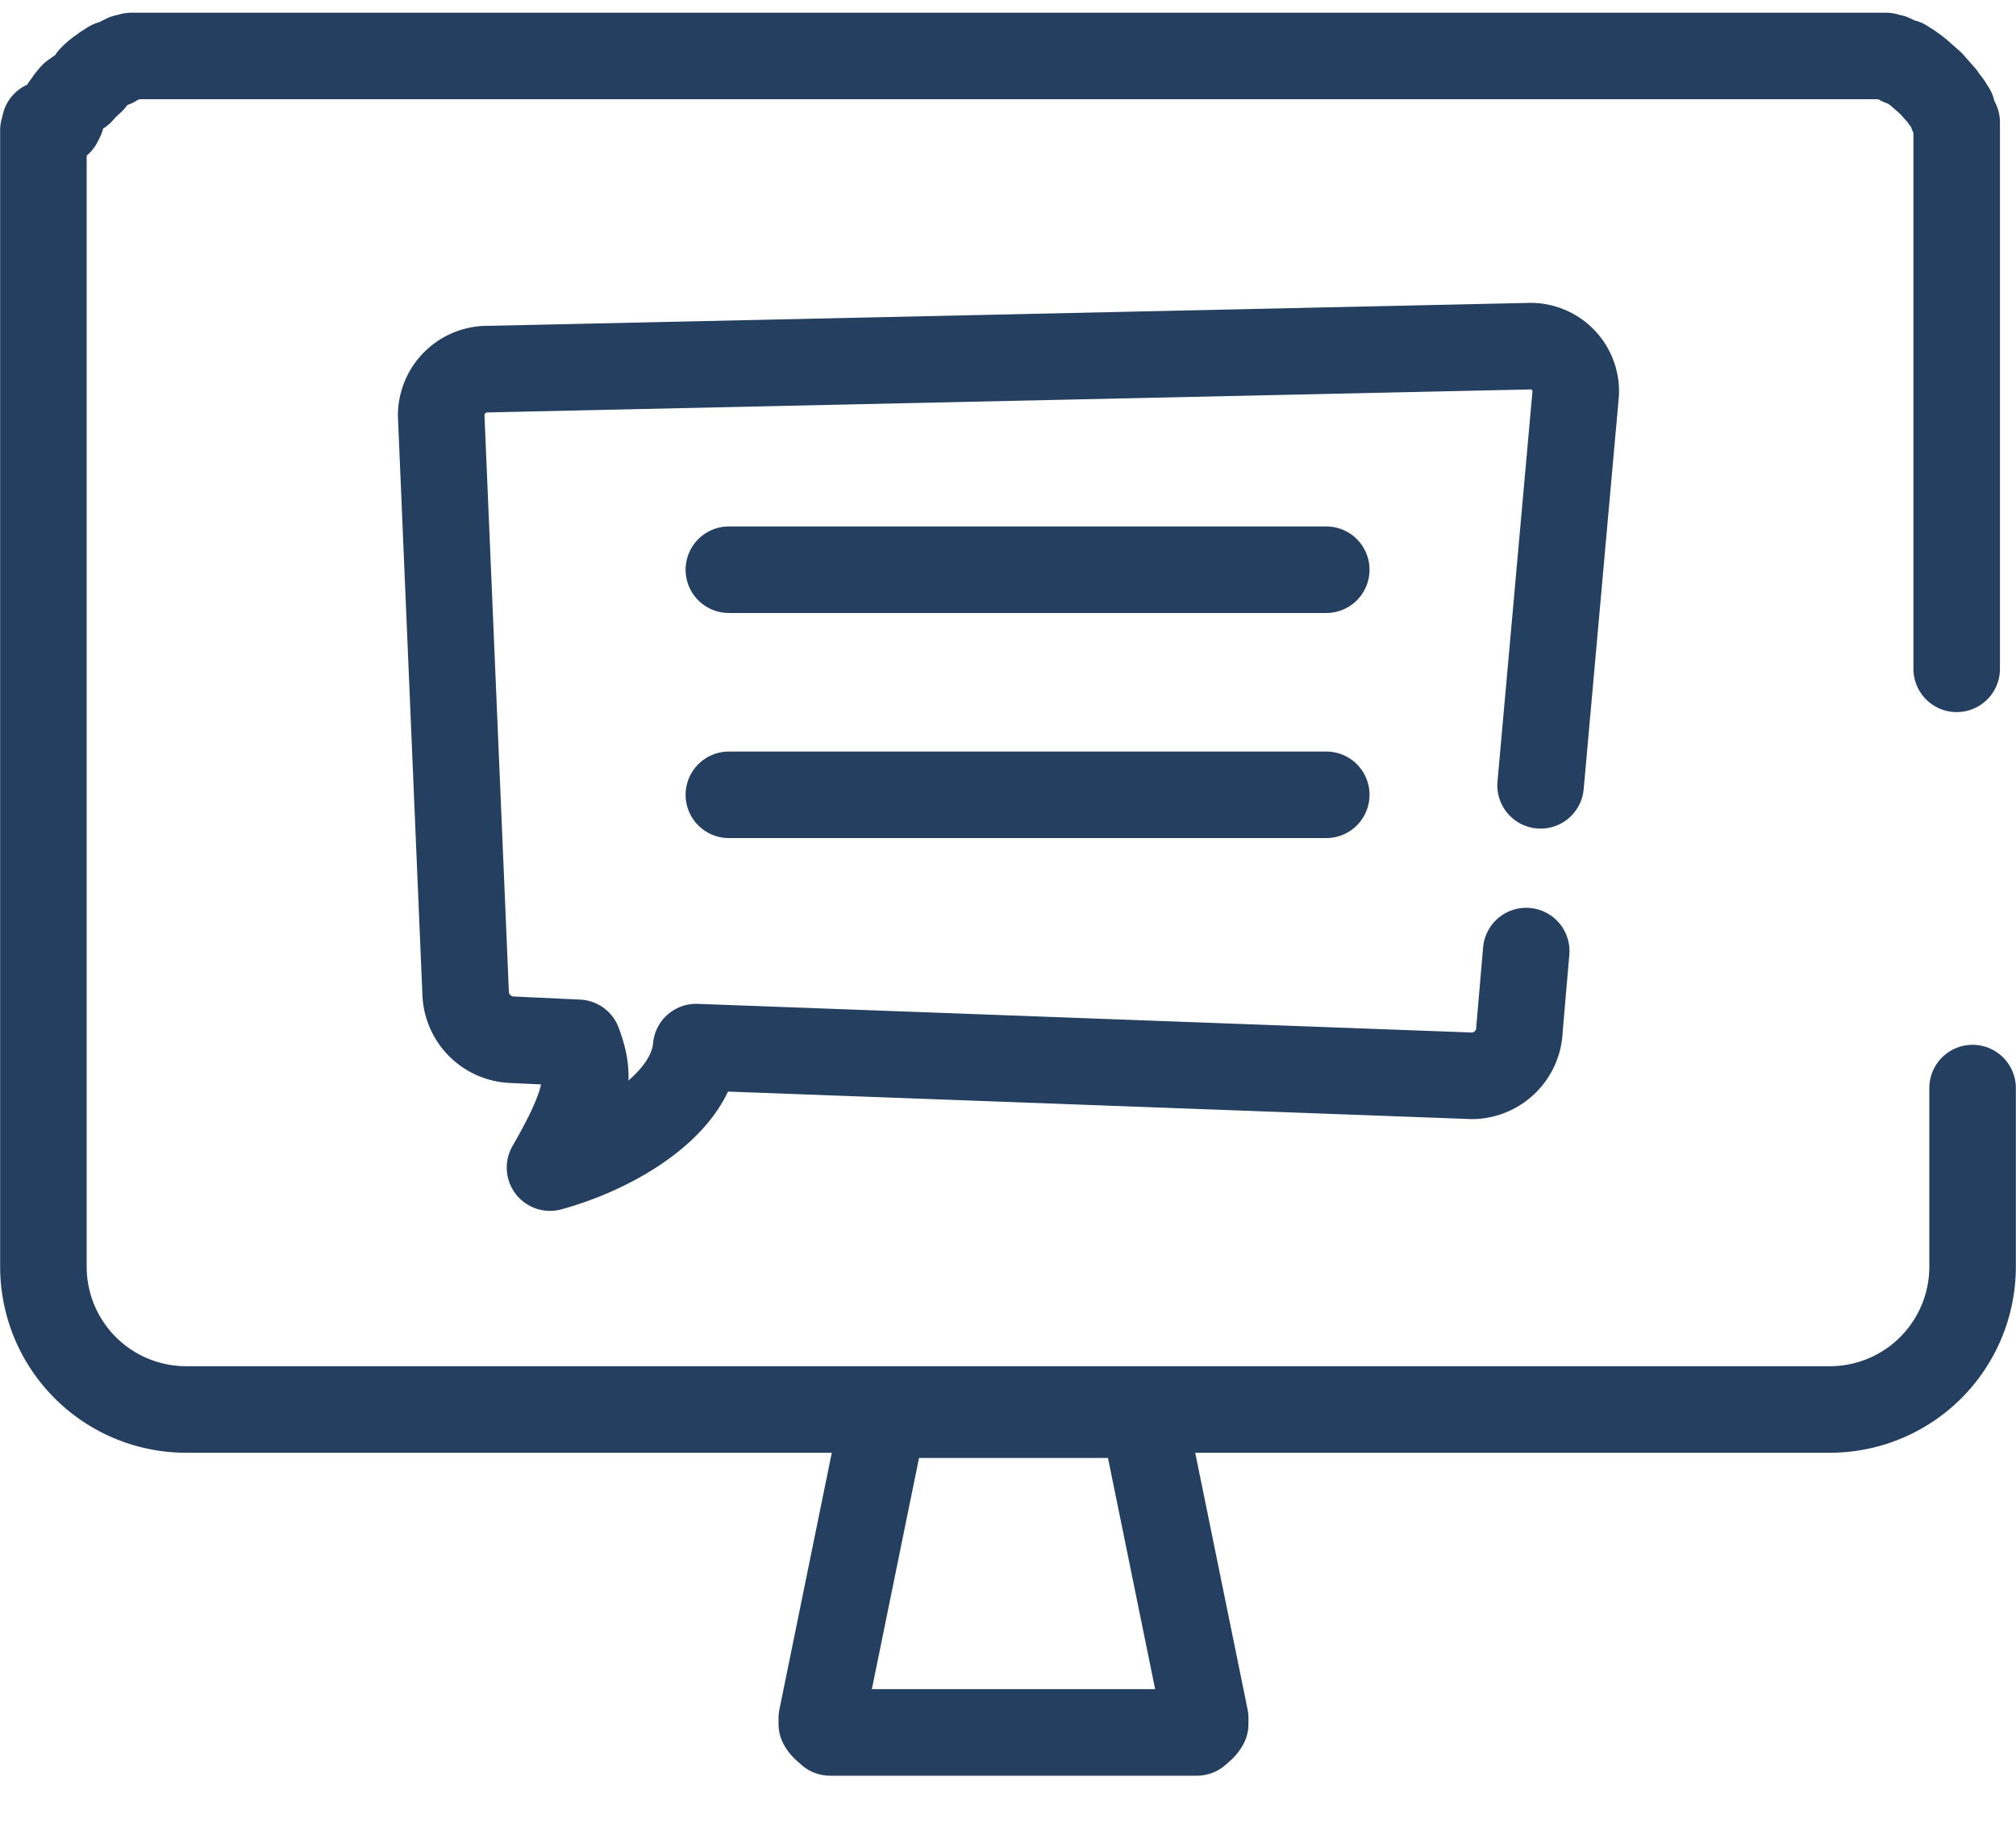
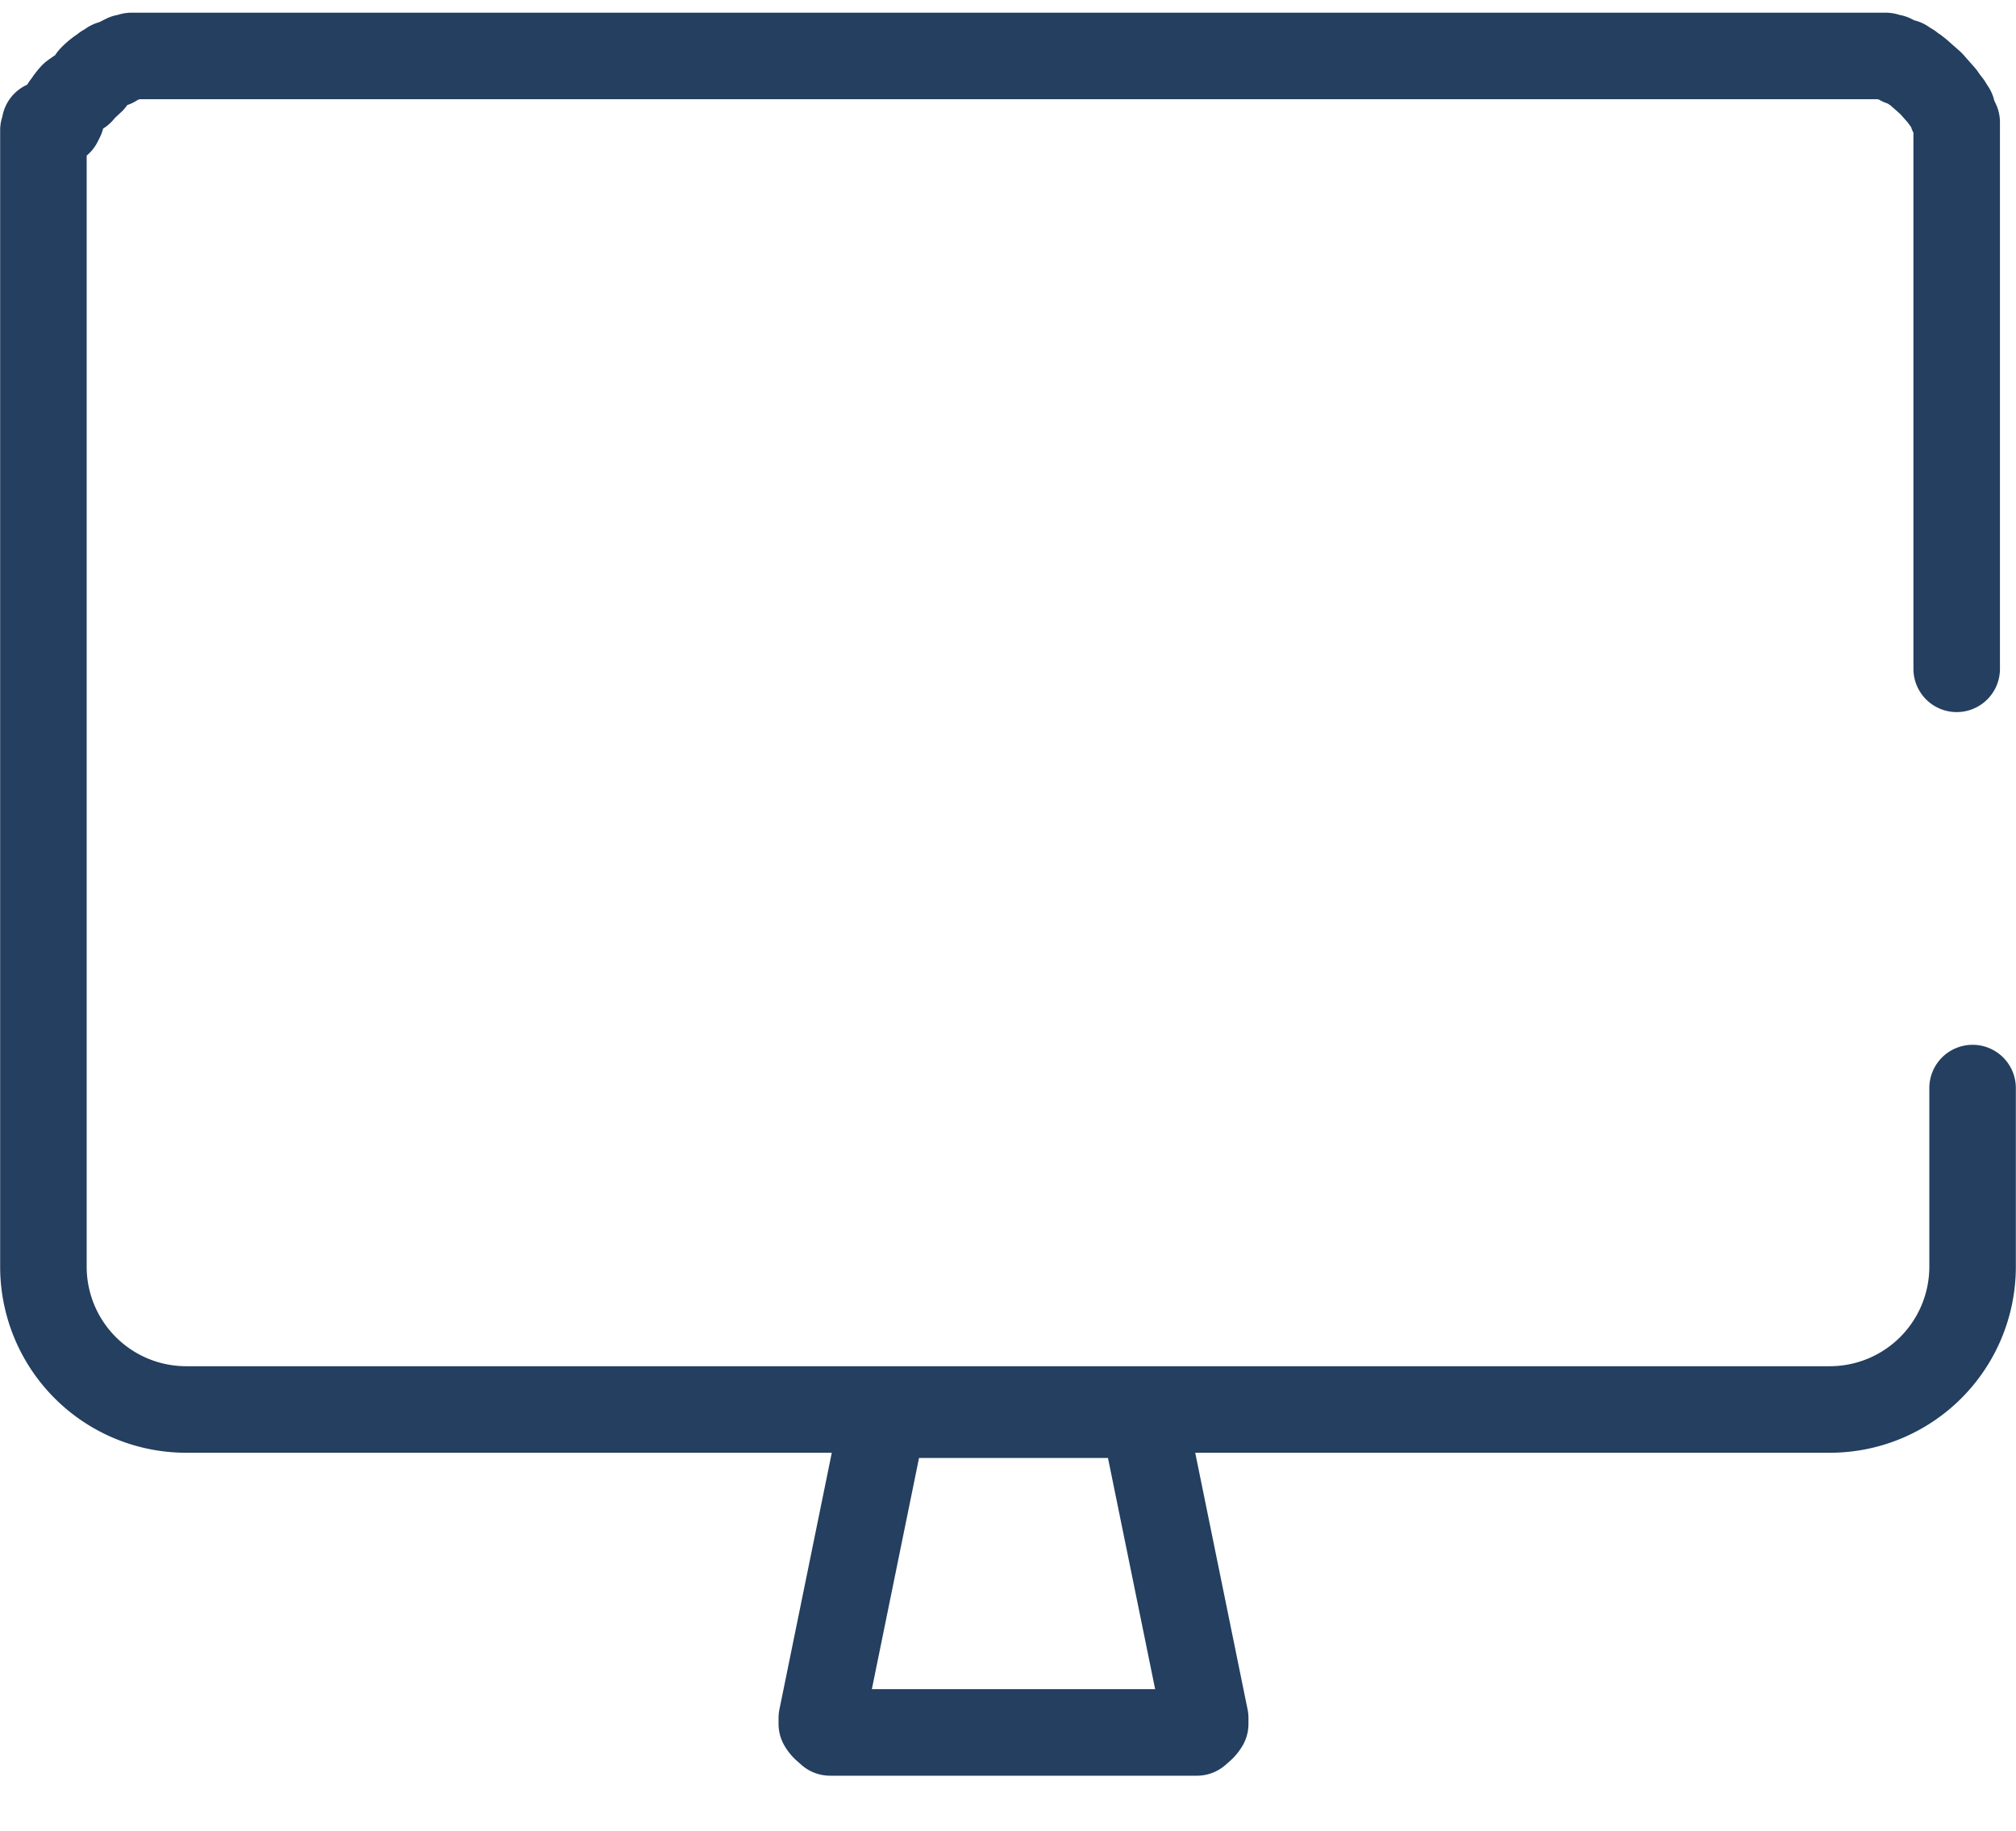
<svg xmlns="http://www.w3.org/2000/svg" viewBox="0 0 65.94 59.88">
  <defs>
    <style>.cls-1,.cls-2{fill:none;stroke:#243f5f;stroke-linecap:round;stroke-linejoin:round;stroke-width:2.83px;}.cls-1{fill-rule:evenodd;}</style>
  </defs>
  <title>videos_fun_04</title>
  <g id="Camada_2" data-name="Camada 2">
    <g id="Camada_1-2" data-name="Camada 1">
      <path class="cls-1" d="M64.52,35.58v5.85a4.67,4.67,0,0,1-4.65,4.66H6.07a4.67,4.67,0,0,1-4.65-4.66V5.48l0-.12,0-.11,0-.11,0-.12,0-.11,0-.11,0-.11,0-.11,0-.11,0-.1h0l0-.11.05-.1,0-.1L1.93,4,2,3.86,2,3.76l0-.1h0l.06-.09h0l.06-.1.07-.09h0l.06-.09.07-.09h0l.07-.08h0L2.56,3h0L2.63,3h0l.08-.09h0l.07-.08h0l.08-.07L3,2.63H3L3,2.56H3l.08-.08h0l.08-.07.09-.07h0l.09-.06h0l.09-.07h0l.1-.06h0l.09-.06h0l.1,0h0L3.86,2h0L4,1.93H4l.1-.05h0l.1,0h0l.1-.05h0l.11,0h0l.1,0h0l.1,0h0l.11,0h0l.11,0h0l.11,0h0l.11,0H5l.12,0h0l.11,0h0l.11,0h0l.12,0h55l.12,0h0l.11,0h0l.11,0h0l.12,0h0l.11,0h0l.11,0h0l.11,0h0l.11,0h0l.1,0h0l.11,0h0l.11,0h0l.1.05h0l.1,0h0l.1.05h0l.1.05h0l.1.06h0l.1,0h0l.09.06h0l.1.06h0l.09.07h0l.09.06h0l.09.07.08.07h0l.09.08h0l.08.07h0l.09.08.08.07h0l.07.08h0l.08.09h0l.07.08h0l.08.09h0l.07.08h0l.06.09.07.09h0l.07.09.06.1h0l.06.09h0l0,.1.06.1L64,4l0,.1,0,.1,0,.1,0,.11h0l0,.1,0,.11,0,.11,0,.11,0,.11,0,.11,0,.12,0,.11,0,.11,0,.12V21.87M37.14,46.31l-.07-.05h0l0,0h0l0,0H29l0,0h-.05l0,0h0l-.07.05h0l0,0h0l0,0h0l0,0h0l0,0h0l0,0h0l0,0h0l0,0h0l0,0h0l0,0h0l0,0h0l0,0h0v0h0l0,0h0l0,0h0v0h0v0h0l0,0h0v0h0l0,0h0v0h0l0,0h0v0h0v0h0l0,0h0v0h0v0h0v0h0v0h0v0h0v0h0v0h0v0h0v0h0v.07h0v0h0v0h0v0l-2,9.8v.13h0v0h0v0h0v0h0v0h0v0h0v0h0v0h0v0h0v0h0v0h0v0h0v0h0l0,0h0v0h0v0h0l0,0h0v0l0,.06h0l0,0h0a.64.64,0,0,0,.1.13h0l.17.15h0l0,0h0l0,0h0l0,0h0l0,0h0l0,0h.15l0,0H39l0,0h.15l0,0h0l0,0h0l0,0h0l0,0h0l0,0h0l.17-.15h0a.64.64,0,0,0,.1-.13h0l0,0h0l0-.06v0h0l0,0h0v0h0v0h0l0,0h0v0h0v0h0v0h0v0h0v0h0v0h0v0h0v0h0v0h0v0h0v0h0v0h0v-.13l-2-9.8v0h0v0h0v0h0v-.07h0v0h0v0h0v0h0v0h0v0h0v0h0v0h0v0h0v0h0l0,0h0v0h0v0h0l0,0h0v0h0l0,0h0v0h0l0,0h0l0,0h0v0h0l0,0h0l0,0h0v0h0l0,0h0l0,0h0l0,0h0l0,0h0l0,0h0l0,0h0l0,0h0l0,0h0l0,0h0l0,0h0l0,0Z" />
-       <path class="cls-1" d="M49.92,31.1l-.22,2.55a1.57,1.57,0,0,1-1.53,1.53l-25.4-.94c-.16,1.87-2.65,3.36-4.78,3.94,1.32-2.29,1.32-3,.92-4.08L16.76,34a1.58,1.58,0,0,1-1.53-1.53l-.8-18.89A1.52,1.52,0,0,1,16,12.07l34-.75a1.48,1.48,0,0,1,1.54,1.53L50.39,25.68" />
-       <line class="cls-2" x1="23.84" y1="18.63" x2="43.38" y2="18.63" />
-       <line class="cls-2" x1="23.84" y1="25.99" x2="43.38" y2="25.99" />
    </g>
  </g>
</svg>